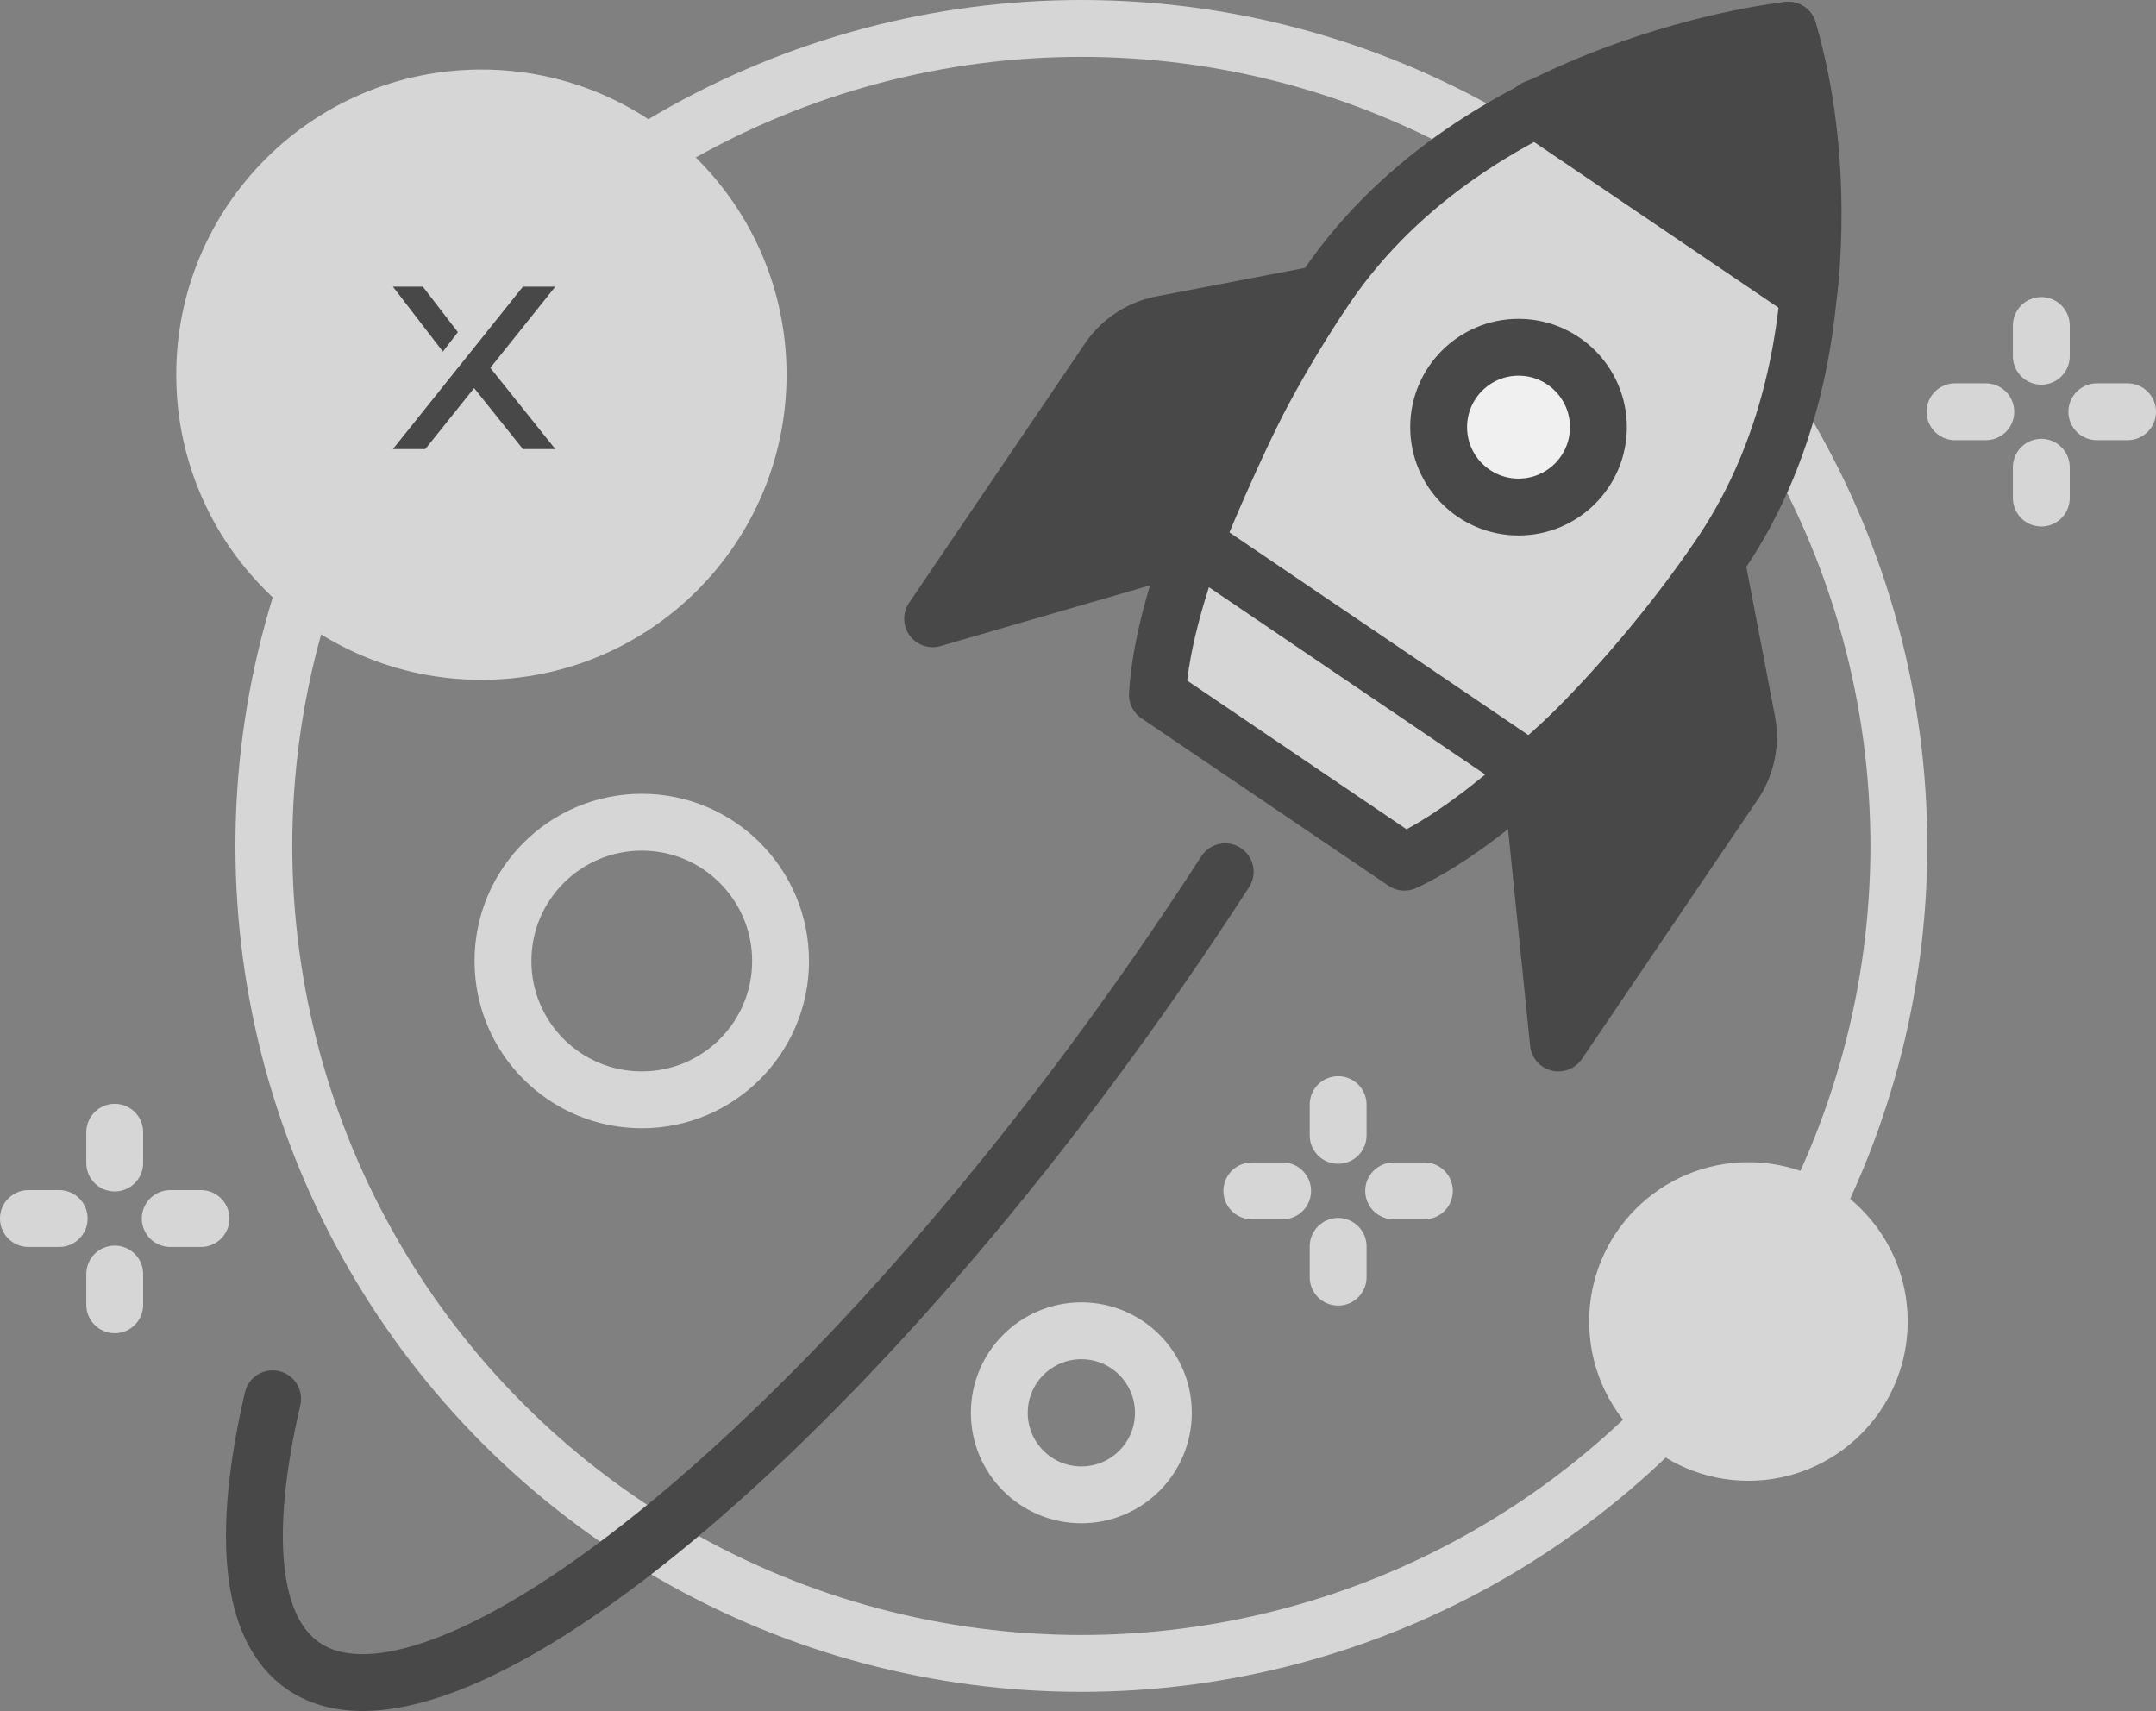
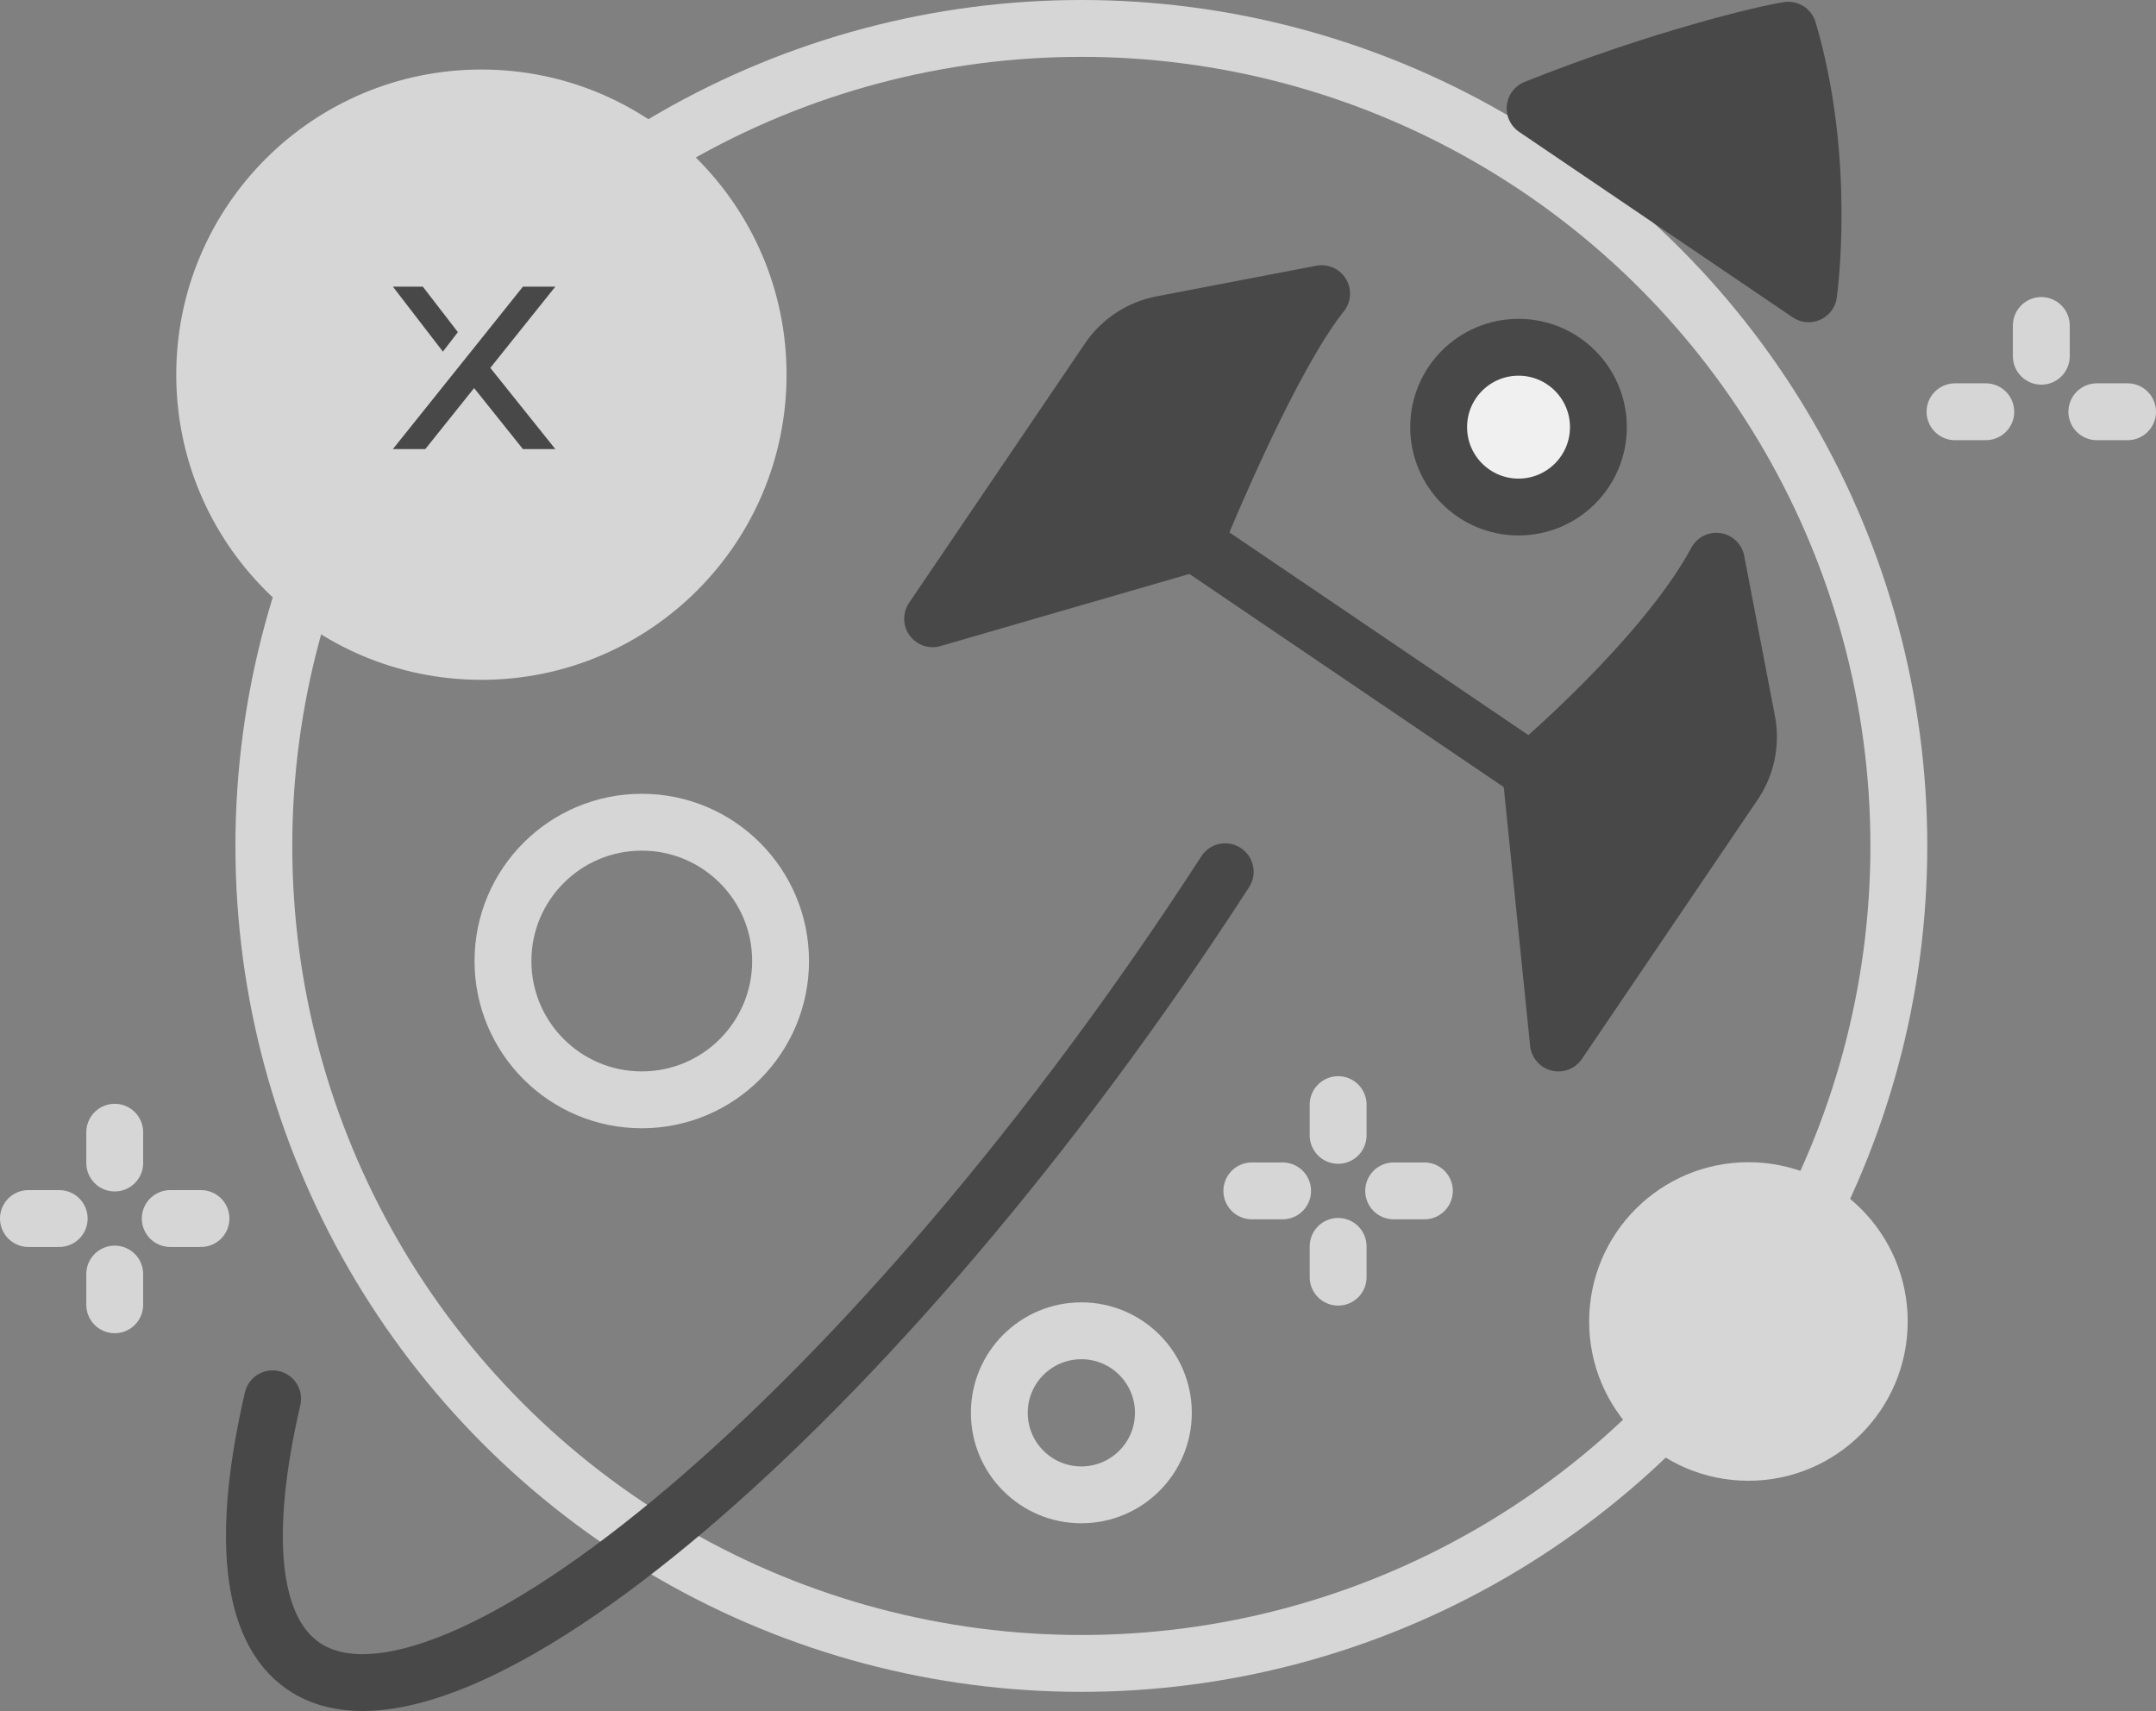
<svg xmlns="http://www.w3.org/2000/svg" viewBox="0 0 530.89 421.31">
  <rect x="0" y="0" width="530.89" height="421.31" fill="#808080" stroke="none" />
  <title>our mission icon</title>
  <g id="Layer_2" data-name="Layer 2">
    <g id="Layer_1-2" data-name="Layer 1">
      <circle cx="266.27" cy="208.3" r="201.3" fill="none" stroke="#d6d6d6" stroke-linecap="round" stroke-linejoin="round" stroke-width="14" />
      <path d="M301.69,214.66C215.38,348.06,110,434.58,74.66,410.21c-13.28-9.16-15.18-32.8-7.53-65.77" fill="none" stroke="#484848" stroke-linecap="round" stroke-linejoin="round" stroke-width="14" />
      <line x1="488.98" y1="101.39" x2="481.4" y2="101.39" fill="none" stroke="#d6d6d6" stroke-linecap="round" stroke-linejoin="round" stroke-width="14" />
      <line x1="523.89" y1="101.39" x2="516.32" y2="101.39" fill="none" stroke="#d6d6d6" stroke-linecap="round" stroke-linejoin="round" stroke-width="14" />
-       <line x1="502.65" y1="115.06" x2="502.65" y2="122.64" fill="none" stroke="#d6d6d6" stroke-linecap="round" stroke-linejoin="round" stroke-width="14" />
      <line x1="502.65" y1="80.15" x2="502.65" y2="87.72" fill="none" stroke="#d6d6d6" stroke-linecap="round" stroke-linejoin="round" stroke-width="14" />
      <line x1="14.58" y1="300.05" x2="7" y2="300.05" fill="none" stroke="#d6d6d6" stroke-linecap="round" stroke-linejoin="round" stroke-width="14" />
      <line x1="49.49" y1="300.05" x2="41.92" y2="300.05" fill="none" stroke="#d6d6d6" stroke-linecap="round" stroke-linejoin="round" stroke-width="14" />
      <line x1="28.25" y1="313.72" x2="28.25" y2="321.29" fill="none" stroke="#d6d6d6" stroke-linecap="round" stroke-linejoin="round" stroke-width="14" />
      <line x1="28.25" y1="278.8" x2="28.25" y2="286.38" fill="none" stroke="#d6d6d6" stroke-linecap="round" stroke-linejoin="round" stroke-width="14" />
      <line x1="315.83" y1="293.24" x2="308.25" y2="293.24" fill="none" stroke="#d6d6d6" stroke-linecap="round" stroke-linejoin="round" stroke-width="14" />
      <line x1="350.74" y1="293.24" x2="343.17" y2="293.24" fill="none" stroke="#d6d6d6" stroke-linecap="round" stroke-linejoin="round" stroke-width="14" />
      <line x1="329.5" y1="306.91" x2="329.5" y2="314.49" fill="none" stroke="#d6d6d6" stroke-linecap="round" stroke-linejoin="round" stroke-width="14" />
      <line x1="329.5" y1="272" x2="329.5" y2="279.57" fill="none" stroke="#d6d6d6" stroke-linecap="round" stroke-linejoin="round" stroke-width="14" />
      <circle cx="158.03" cy="236.64" r="34.18" fill="none" stroke="#d6d6d6" stroke-linecap="round" stroke-linejoin="round" stroke-width="14" />
      <circle cx="266.27" cy="347.89" r="20.2" fill="none" stroke="#d6d6d6" stroke-linecap="round" stroke-linejoin="round" stroke-width="14" />
      <circle cx="430.53" cy="325.4" r="39.22" fill="#d6d6d6" />
-       <path d="M423.59,136.62c-21.48,31.68-54.23,64.75-77.77,75.68L285,171.08c1.44-25.91,20-68.58,41.51-100.26C364.17,15.31,440.34,7.44,440.34,7.44S461.23,81.11,423.59,136.62Z" fill="#d6d6d6" stroke="#484848" stroke-linecap="round" stroke-linejoin="round" stroke-width="14" />
      <path d="M378,26.68l67.35,45.66s4.62-32.43-5-64.9C435,8.2,408.58,14.45,378,26.68Z" fill="#484848" stroke="#484848" stroke-linecap="round" stroke-linejoin="round" stroke-width="14" />
      <circle cx="373.92" cy="105.18" r="19.67" fill="#f0f0f0" stroke="#484848" stroke-linecap="round" stroke-linejoin="round" stroke-width="14" />
      <line x1="294.08" y1="133.69" x2="376.88" y2="189.83" fill="none" stroke="#484848" stroke-linecap="round" stroke-linejoin="round" stroke-width="14" />
      <path d="M325.43,72.31l-39.31,7.54a20.61,20.61,0,0,0-13.2,8.7l-43.27,63.81,64.43-18.67S312,89.08,325.43,72.31Z" fill="#484848" stroke="#484848" stroke-linecap="round" stroke-linejoin="round" stroke-width="14" />
      <path d="M422.62,138.2l7.54,39.31A20.58,20.58,0,0,1,427,193l-43.26,63.82-6.83-67S409.74,162.21,422.62,138.2Z" fill="#484848" stroke="#484848" stroke-linecap="round" stroke-linejoin="round" stroke-width="14" />
      <circle cx="118.54" cy="92.26" r="75.14" fill="#d6d6d6" />
      <g transform="matrix(1, 0, 0, 1, 93.914, 68.024)">
        <g>
          <polygon class="st1" points="26.819 22.56 42.83 2.56 34.852 2.56 22.83 17.587 18.841 22.56 2.83 42.56 10.808 42.56 22.83 27.533 34.852 42.56 42.83 42.56" style="fill: rgb(73, 72, 73);" />
        </g>
        <g>
          <polygon class="st1" points="18.83 13.76 10.199 2.56 2.83 2.56 15.146 18.56" style="fill: rgb(73, 72, 73);" />
        </g>
      </g>
    </g>
  </g>
</svg>